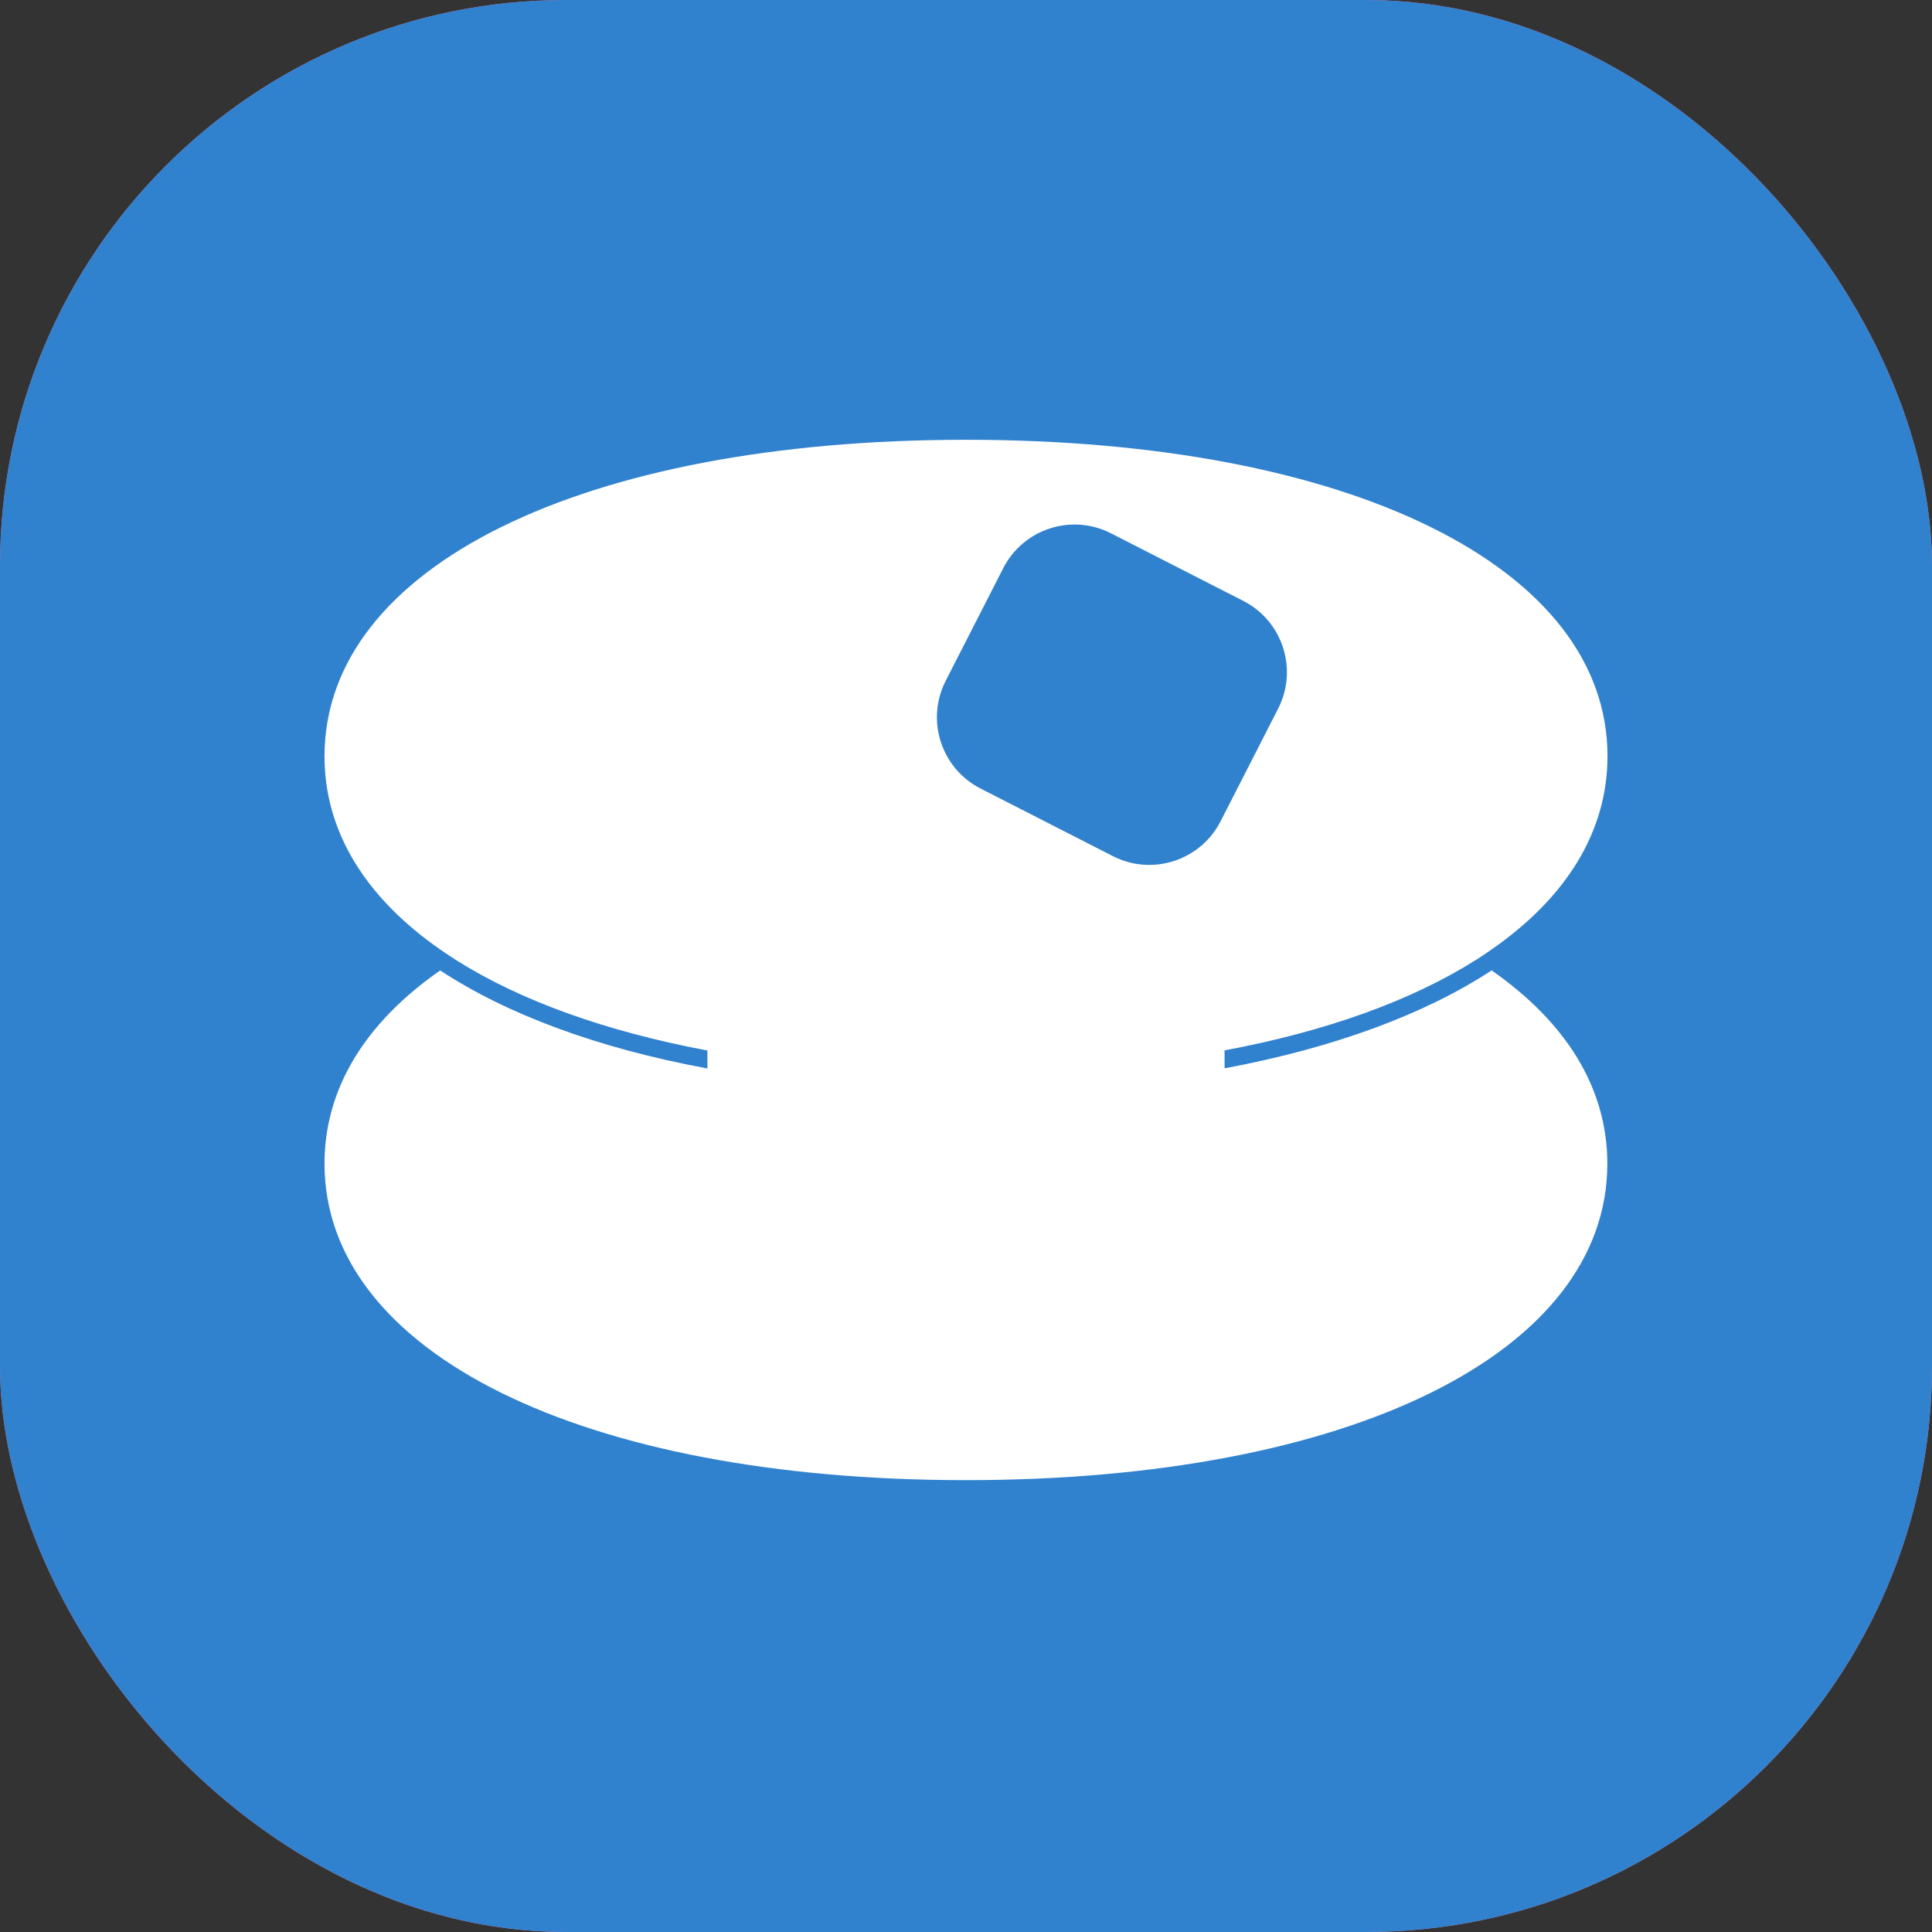
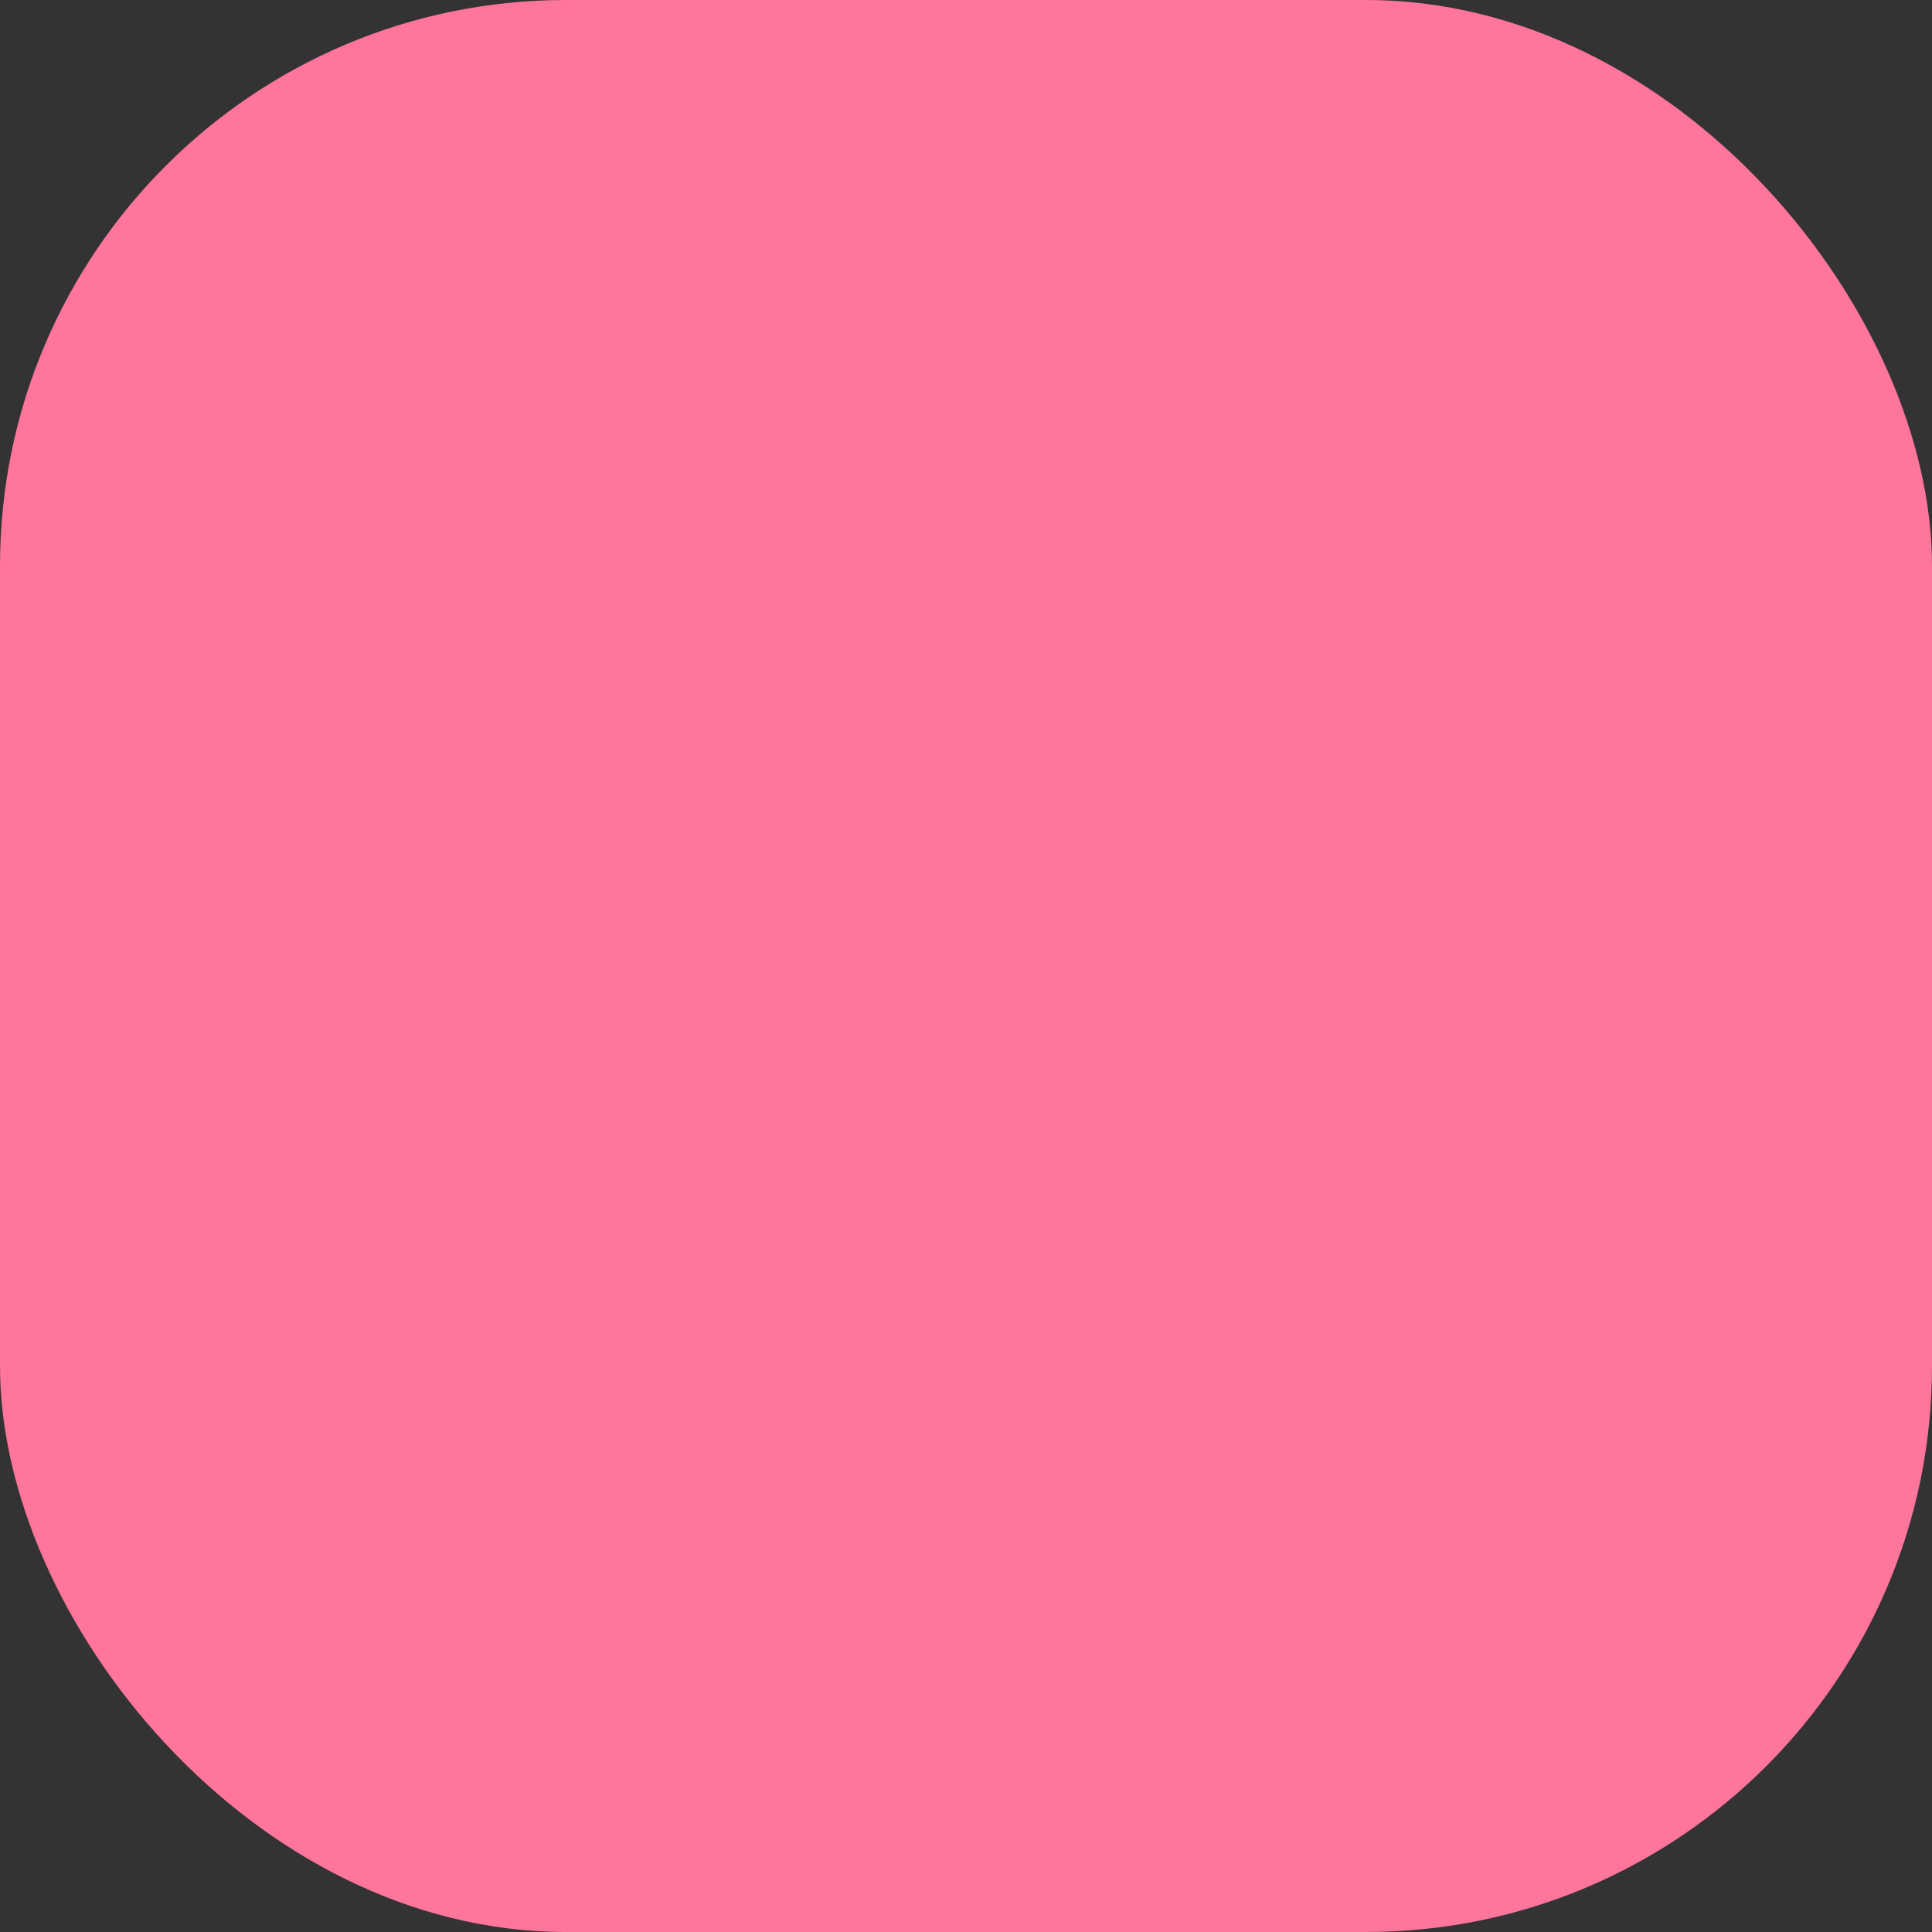
<svg xmlns="http://www.w3.org/2000/svg" width="512" height="512" viewBox="0 0 512 512" fill="none">
  <rect x="0" y="0" width="512" height="512" fill="#333333" stroke="none" />
  <g clip-path="url(#clip0_5178_8974)">
    <rect width="512" height="512" rx="150" fill="#FF759C" />
-     <rect width="512" height="512" fill="#3182CE" />
-     <path fill-rule="evenodd" clip-rule="evenodd" d="M324.526 283.116C353.411 277.726 377.495 268.842 395.347 257.137L395.305 257.179C414.968 270.863 425.958 288.295 425.958 308.379C425.958 358.568 357.663 392.253 255.979 392.253C154.295 392.253 86 358.526 86 308.379C86 288.295 96.99 270.863 116.653 257.179C134.547 268.926 158.589 277.811 187.474 283.158V278.4C160.4 273.305 137.789 265.137 120.821 254.4C120.463 254.169 120.095 253.927 119.727 253.685C119.358 253.442 118.99 253.2 118.632 252.968C118.379 252.795 118.126 252.627 117.875 252.46C117.458 252.183 117.047 251.91 116.653 251.621C96.99 237.937 86 220.505 86 200.421C86 150.232 154.295 116.547 255.979 116.547C357.663 116.547 426 150.232 426 200.379C426 220.463 415.011 237.895 395.347 251.579C394.953 251.868 394.542 252.141 394.125 252.418C393.874 252.584 393.621 252.752 393.368 252.926C392.653 253.432 391.937 253.895 391.179 254.358C374.211 265.095 351.6 273.305 324.526 278.358V283.116ZM250.619 180.423L265.866 150.576C271.198 140.139 283.981 136 294.418 141.332L329.477 159.241C339.914 164.573 344.053 177.356 338.721 187.793L323.474 217.64C318.142 228.077 305.359 232.216 294.922 226.884L259.863 208.975C249.426 203.643 245.287 190.86 250.619 180.423Z" fill="white" />
  </g>
  <defs>
    <clipPath id="clip0_5178_8974">
      <rect width="512" height="512" rx="150" fill="white" />
    </clipPath>
  </defs>
</svg>